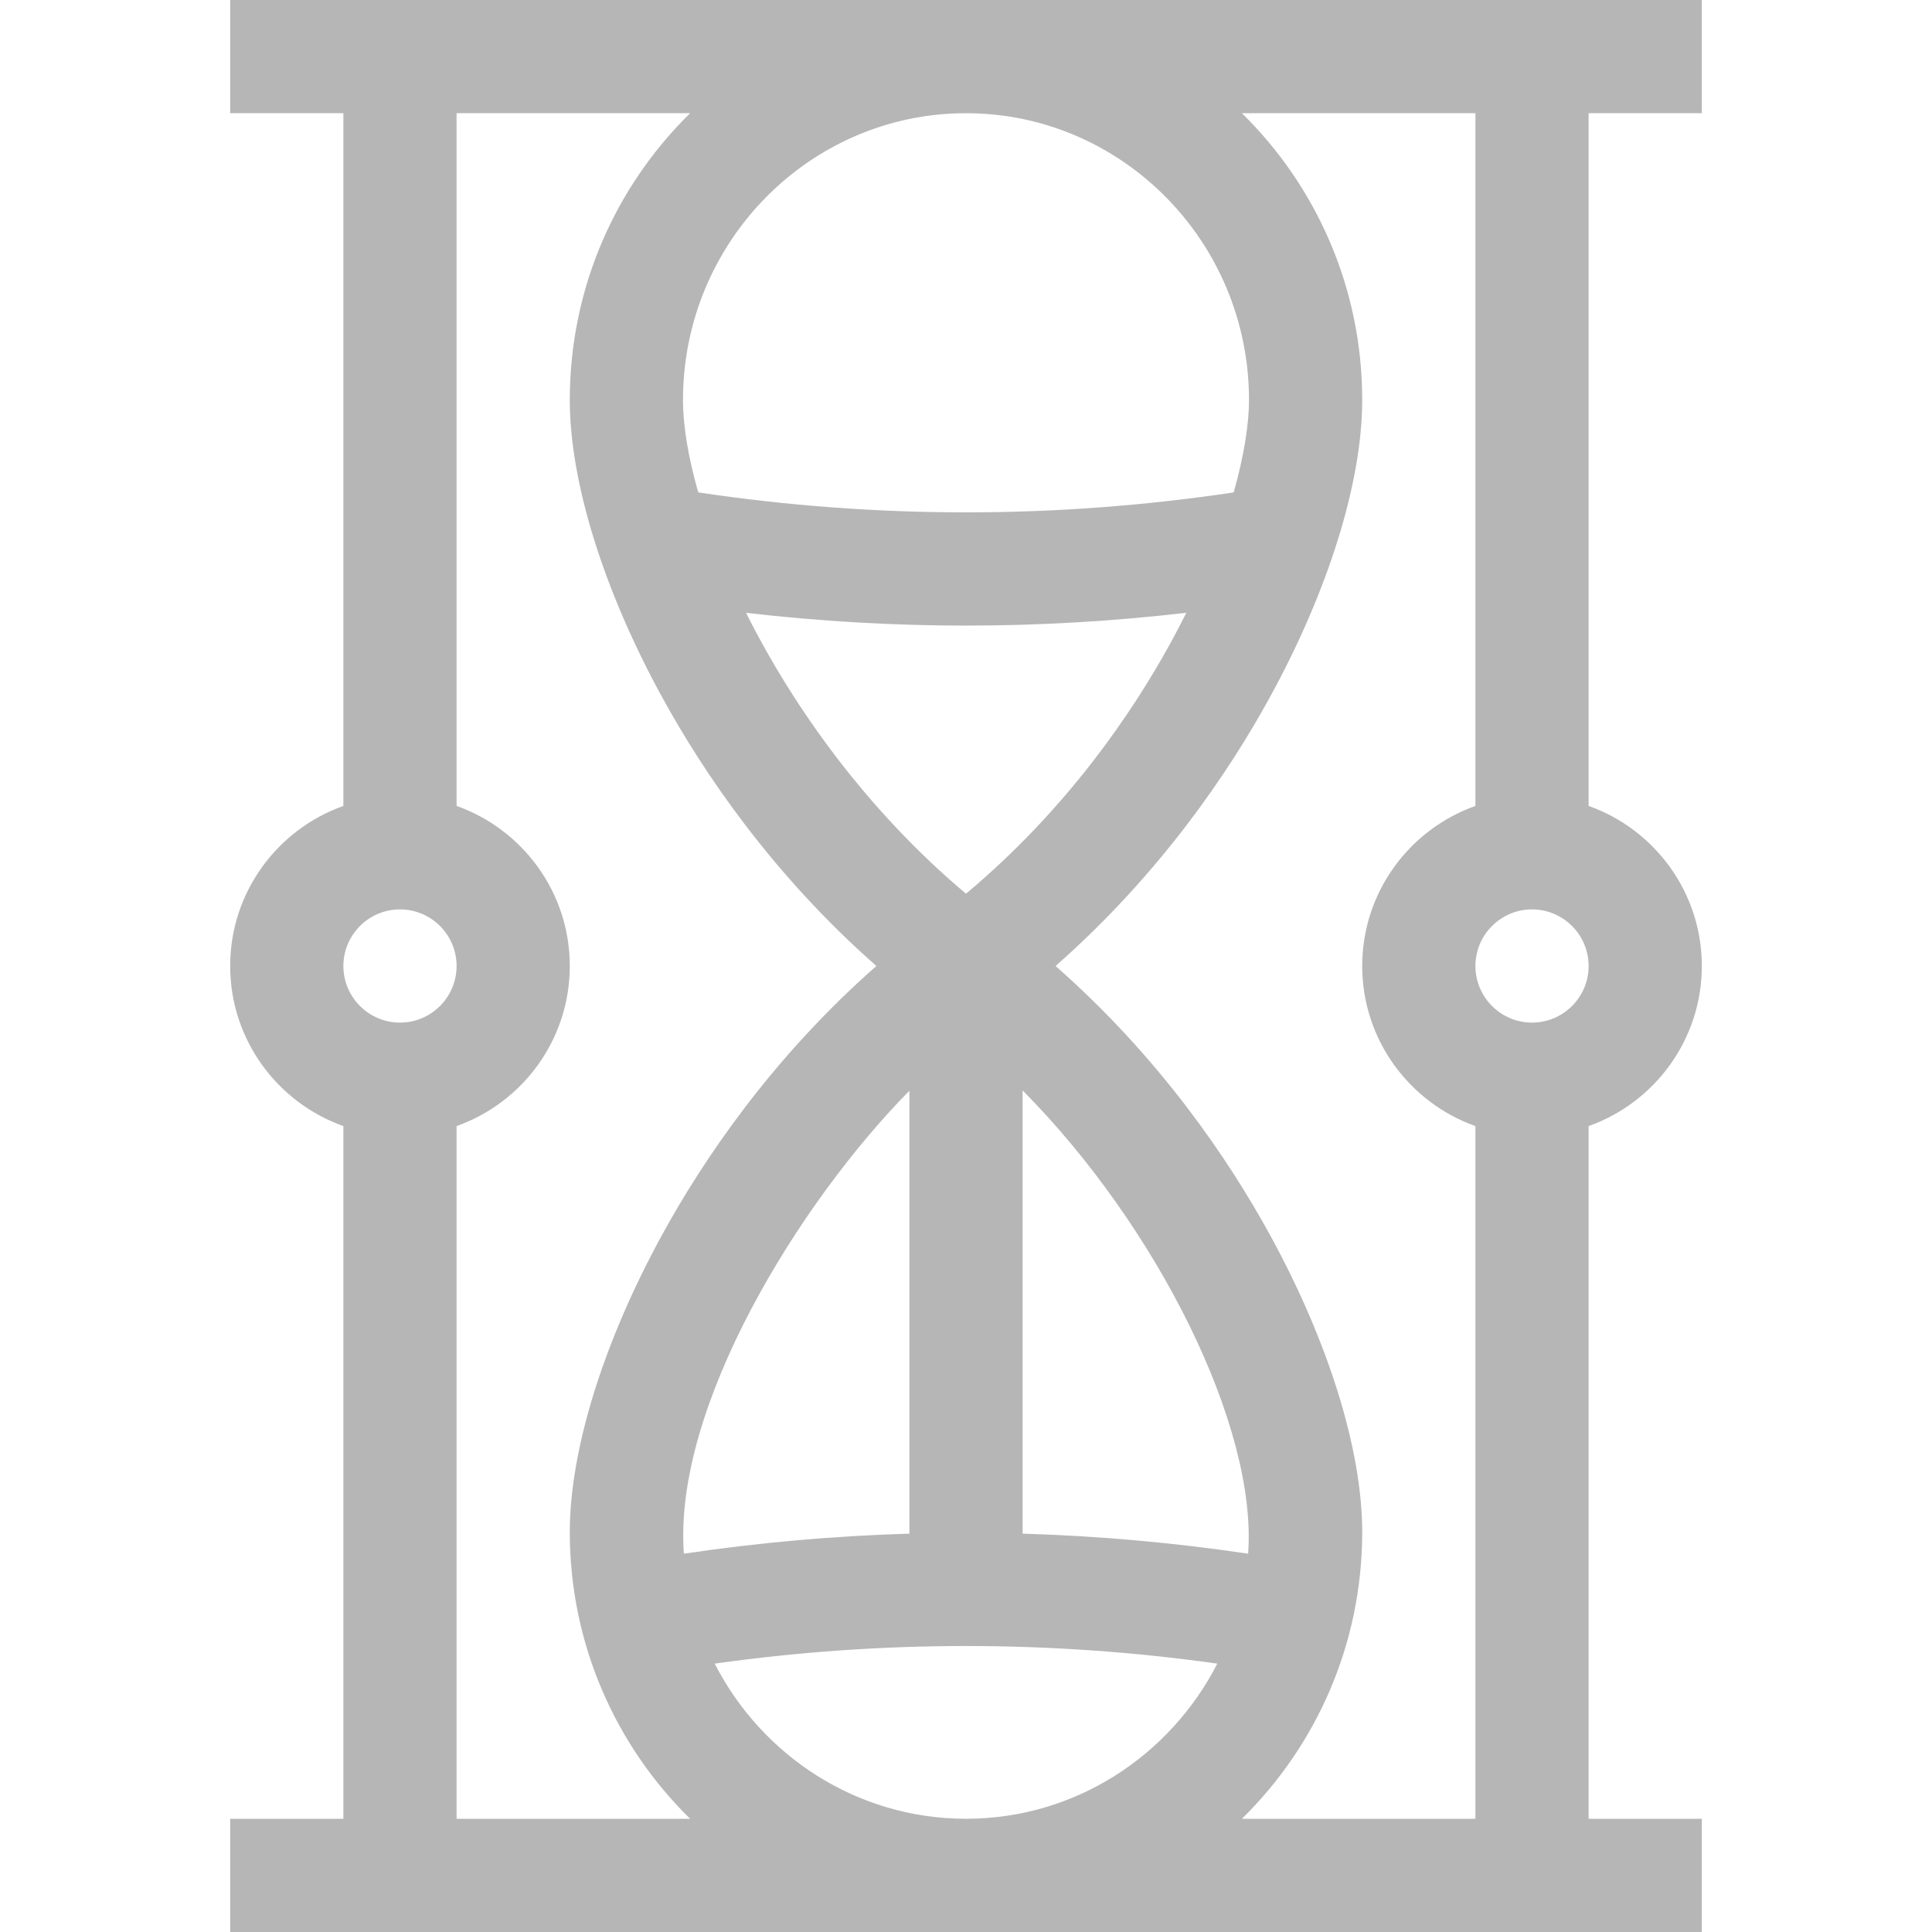
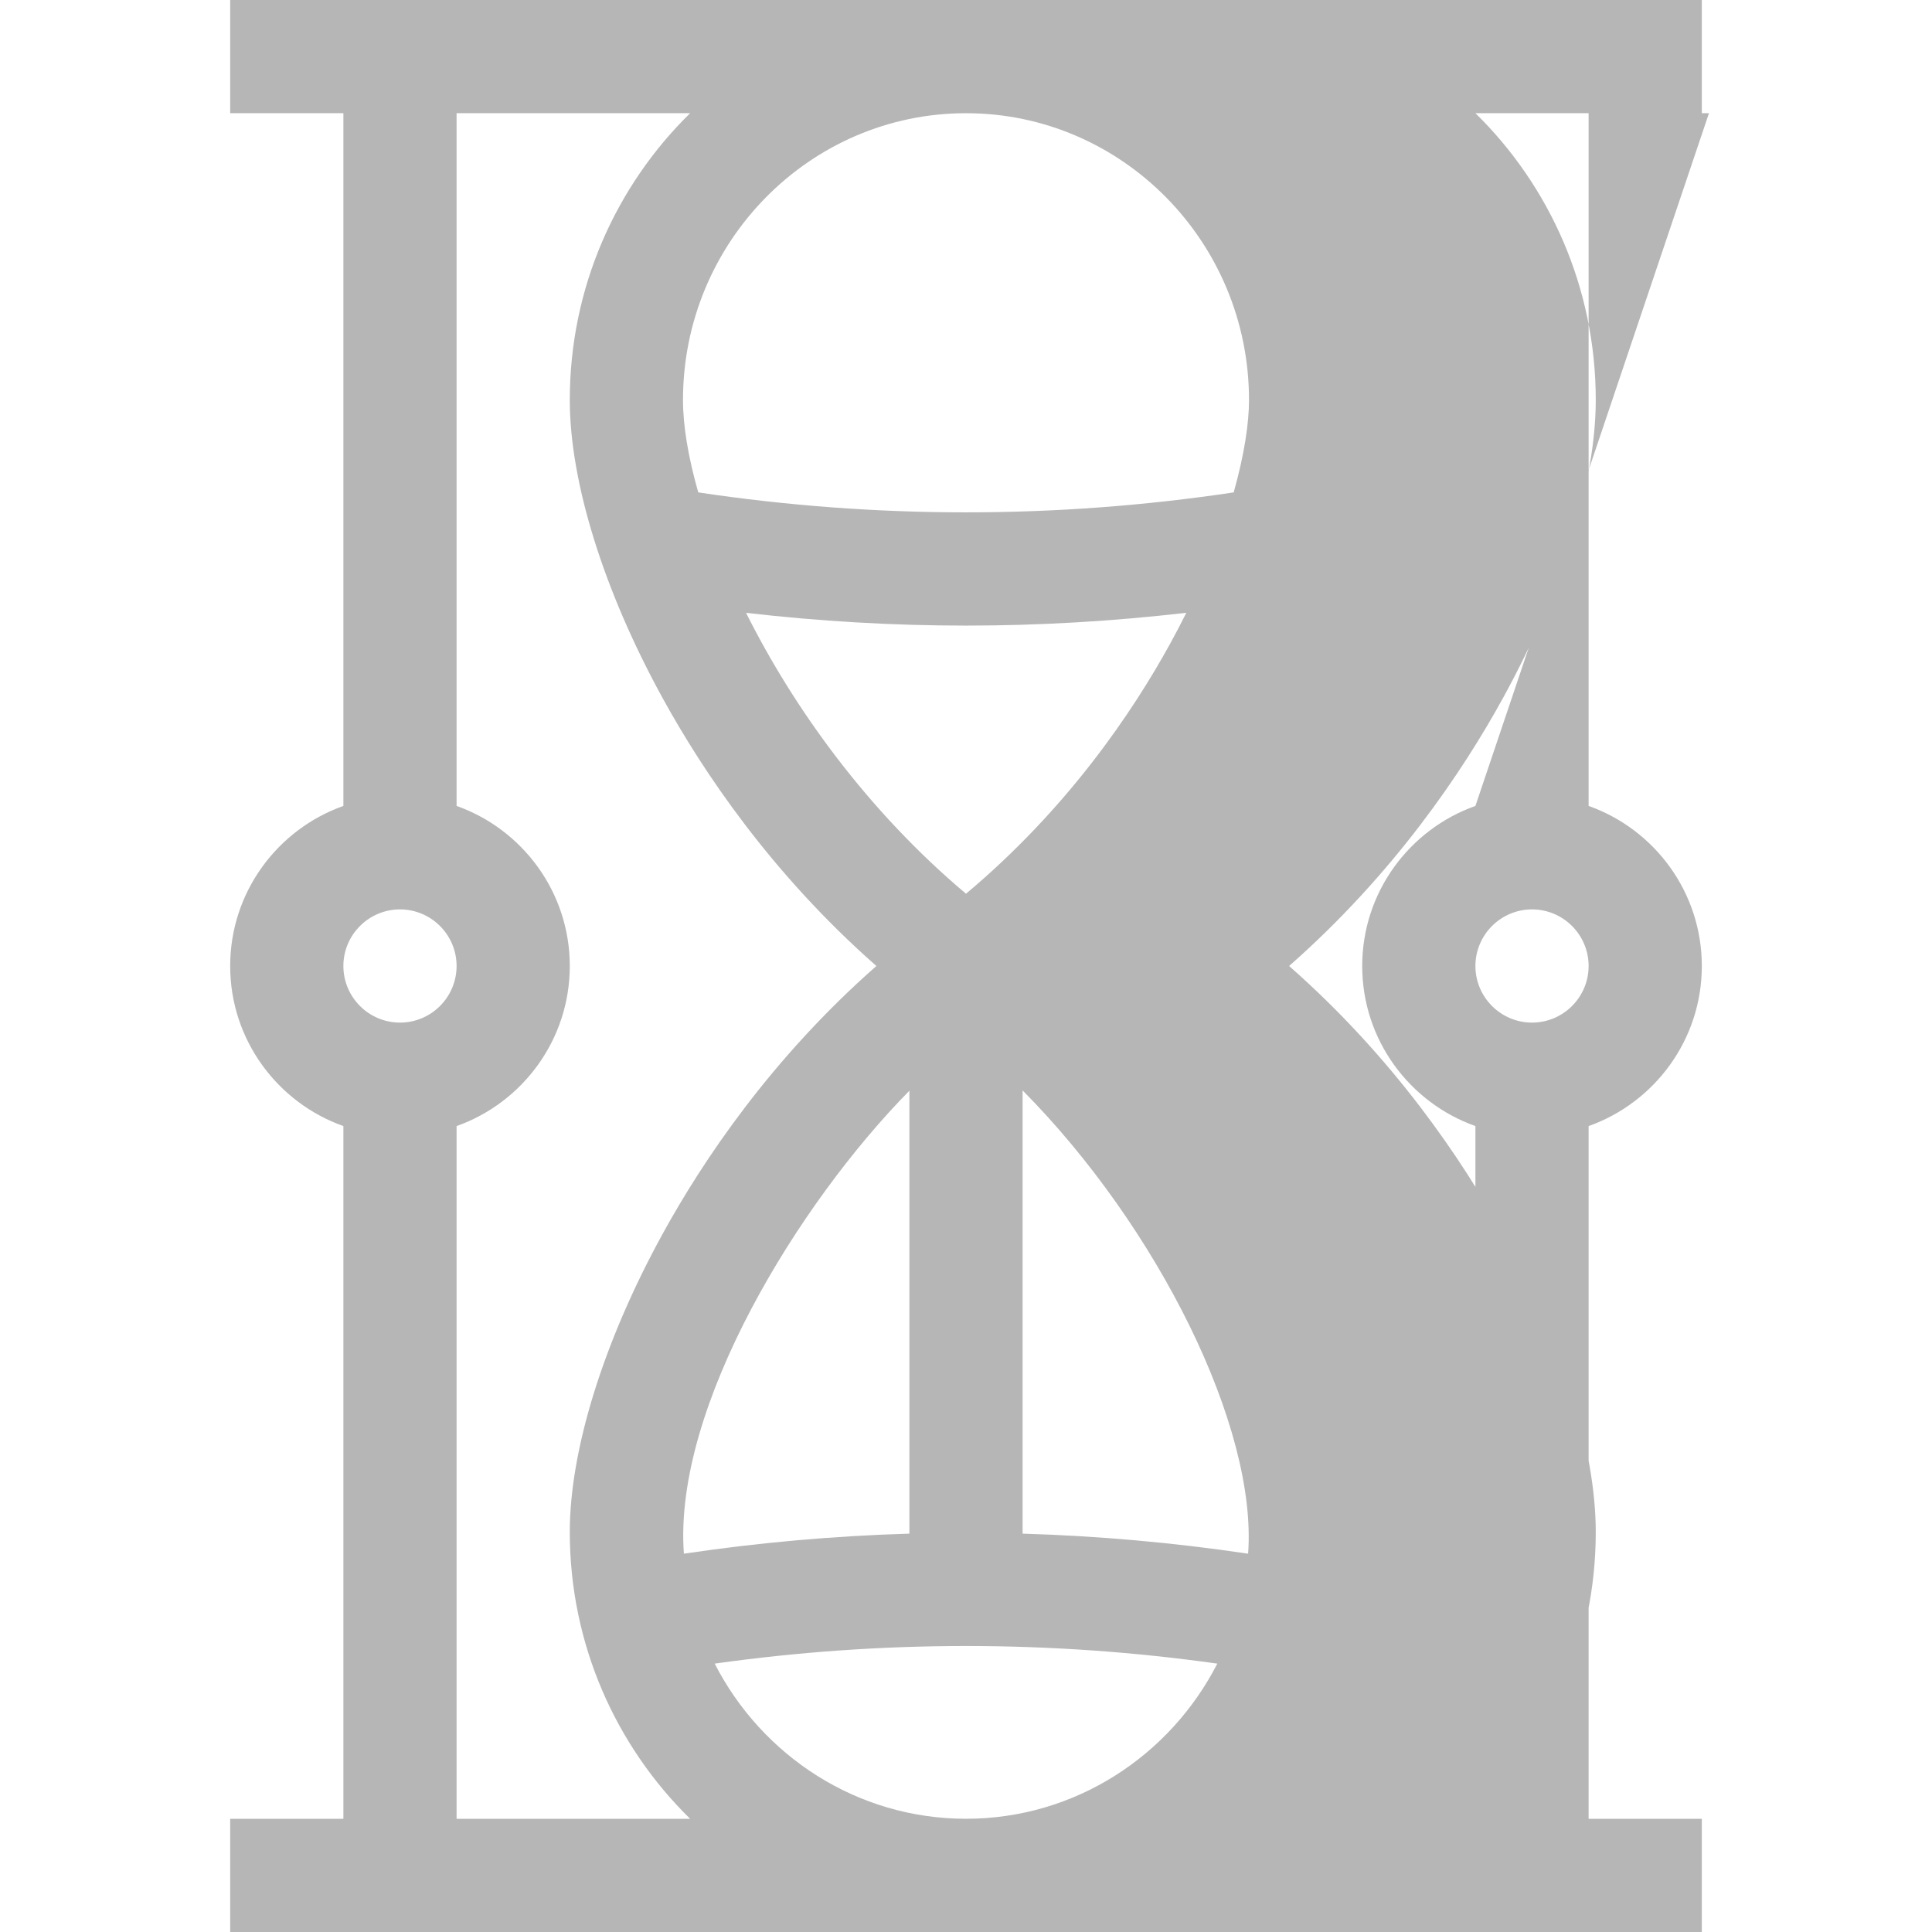
<svg xmlns="http://www.w3.org/2000/svg" version="1.1" width="512" height="512" x="0" y="0" viewBox="0 0 512 512" style="enable-background:new 0 0 512 512" xml:space="preserve" class="">
  <g>
    <g>
-       <path d="m451 30v-30h-390v30h30v183.58c-17.459 6.192-30 22.865-30 42.42s12.541 36.228 30 42.42v183.58h-30v30h390v-30h-30v-183.58c17.459-6.192 30-22.865 30-42.42s-12.541-36.228-30-42.42v-183.58zm-120 76c0 6.003-1.202 14.391-4.061 24.491-47.125 7.053-94.769 7.052-141.893-.002-2.675-9.349-4.046-17.714-4.046-24.489 0-41.906 33.645-76 75-76s75 34.094 75 76zm-75 375.993c-28.95 0-54.103-16.718-66.599-41.117 44.271-6.221 88.928-6.221 133.198 0-12.496 24.399-37.649 41.117-66.599 41.117zm-15-192.943v117.381c-19.957.591-39.899 2.362-59.763 5.313-2.894-38.962 30.589-93.083 59.763-122.694zm89.763 122.694c-19.864-2.951-39.806-4.722-59.763-5.313v-117.461c35.757 36.089 62.255 89.224 59.763 122.774zm-74.763-174.897c-26.114-21.96-45.693-49.248-58.287-74.44 19.387 2.237 38.835 3.383 58.287 3.383 19.482 0 38.964-1.15 58.384-3.395-1.311 2.635-2.709 5.316-4.203 8.04-10.045 18.309-27.318 43.908-54.181 66.412zm-150 4.153c8.271 0 15 6.729 15 15s-6.729 15-15 15-15-6.729-15-15 6.729-15 15-15zm15 57.42c17.459-6.192 30-22.865 30-42.42s-12.541-36.228-30-42.42v-183.58h61.886c-19.653 19.274-31.886 46.22-31.886 76 0 21.718 8.947 50.477 24.547 78.903 10.757 19.602 28.891 46.625 56.703 71.093-27.812 24.468-45.946 51.491-56.703 71.093-15.6 28.427-24.547 57.186-24.547 78.904 0 29.784 12.236 56.733 31.893 76.007h-61.893zm285-27.42c-8.271 0-15-6.729-15-15s6.729-15 15-15 15 6.729 15 15-6.729 15-15 15zm-15-57.42c-17.459 6.192-30 22.865-30 42.42s12.541 36.228 30 42.42v183.58h-61.893c19.657-19.275 31.893-46.224 31.893-76.007 0-21.72-8.936-50.465-24.518-78.865-10.755-19.603-28.896-46.636-56.749-71.131 27.853-24.496 45.994-51.528 56.749-71.131 15.582-28.401 24.518-57.146 24.518-78.866 0-29.78-12.233-56.726-31.886-76h61.886z" fill="#b6b6b6" data-original="#000000" style="" />
+       <path d="m451 30v-30h-390v30h30v183.58c-17.459 6.192-30 22.865-30 42.42s12.541 36.228 30 42.42v183.58h-30v30h390v-30h-30v-183.58c17.459-6.192 30-22.865 30-42.42s-12.541-36.228-30-42.42v-183.58zm-120 76c0 6.003-1.202 14.391-4.061 24.491-47.125 7.053-94.769 7.052-141.893-.002-2.675-9.349-4.046-17.714-4.046-24.489 0-41.906 33.645-76 75-76s75 34.094 75 76zm-75 375.993c-28.95 0-54.103-16.718-66.599-41.117 44.271-6.221 88.928-6.221 133.198 0-12.496 24.399-37.649 41.117-66.599 41.117zm-15-192.943v117.381c-19.957.591-39.899 2.362-59.763 5.313-2.894-38.962 30.589-93.083 59.763-122.694zm89.763 122.694c-19.864-2.951-39.806-4.722-59.763-5.313v-117.461c35.757 36.089 62.255 89.224 59.763 122.774zm-74.763-174.897c-26.114-21.96-45.693-49.248-58.287-74.44 19.387 2.237 38.835 3.383 58.287 3.383 19.482 0 38.964-1.15 58.384-3.395-1.311 2.635-2.709 5.316-4.203 8.04-10.045 18.309-27.318 43.908-54.181 66.412zm-150 4.153c8.271 0 15 6.729 15 15s-6.729 15-15 15-15-6.729-15-15 6.729-15 15-15zm15 57.42c17.459-6.192 30-22.865 30-42.42s-12.541-36.228-30-42.42v-183.58h61.886c-19.653 19.274-31.886 46.22-31.886 76 0 21.718 8.947 50.477 24.547 78.903 10.757 19.602 28.891 46.625 56.703 71.093-27.812 24.468-45.946 51.491-56.703 71.093-15.6 28.427-24.547 57.186-24.547 78.904 0 29.784 12.236 56.733 31.893 76.007h-61.893zm285-27.42c-8.271 0-15-6.729-15-15s6.729-15 15-15 15 6.729 15 15-6.729 15-15 15zm-15-57.42c-17.459 6.192-30 22.865-30 42.42s12.541 36.228 30 42.42v183.58c19.657-19.275 31.893-46.224 31.893-76.007 0-21.72-8.936-50.465-24.518-78.865-10.755-19.603-28.896-46.636-56.749-71.131 27.853-24.496 45.994-51.528 56.749-71.131 15.582-28.401 24.518-57.146 24.518-78.866 0-29.78-12.233-56.726-31.886-76h61.886z" fill="#b6b6b6" data-original="#000000" style="" />
    </g>
  </g>
</svg>